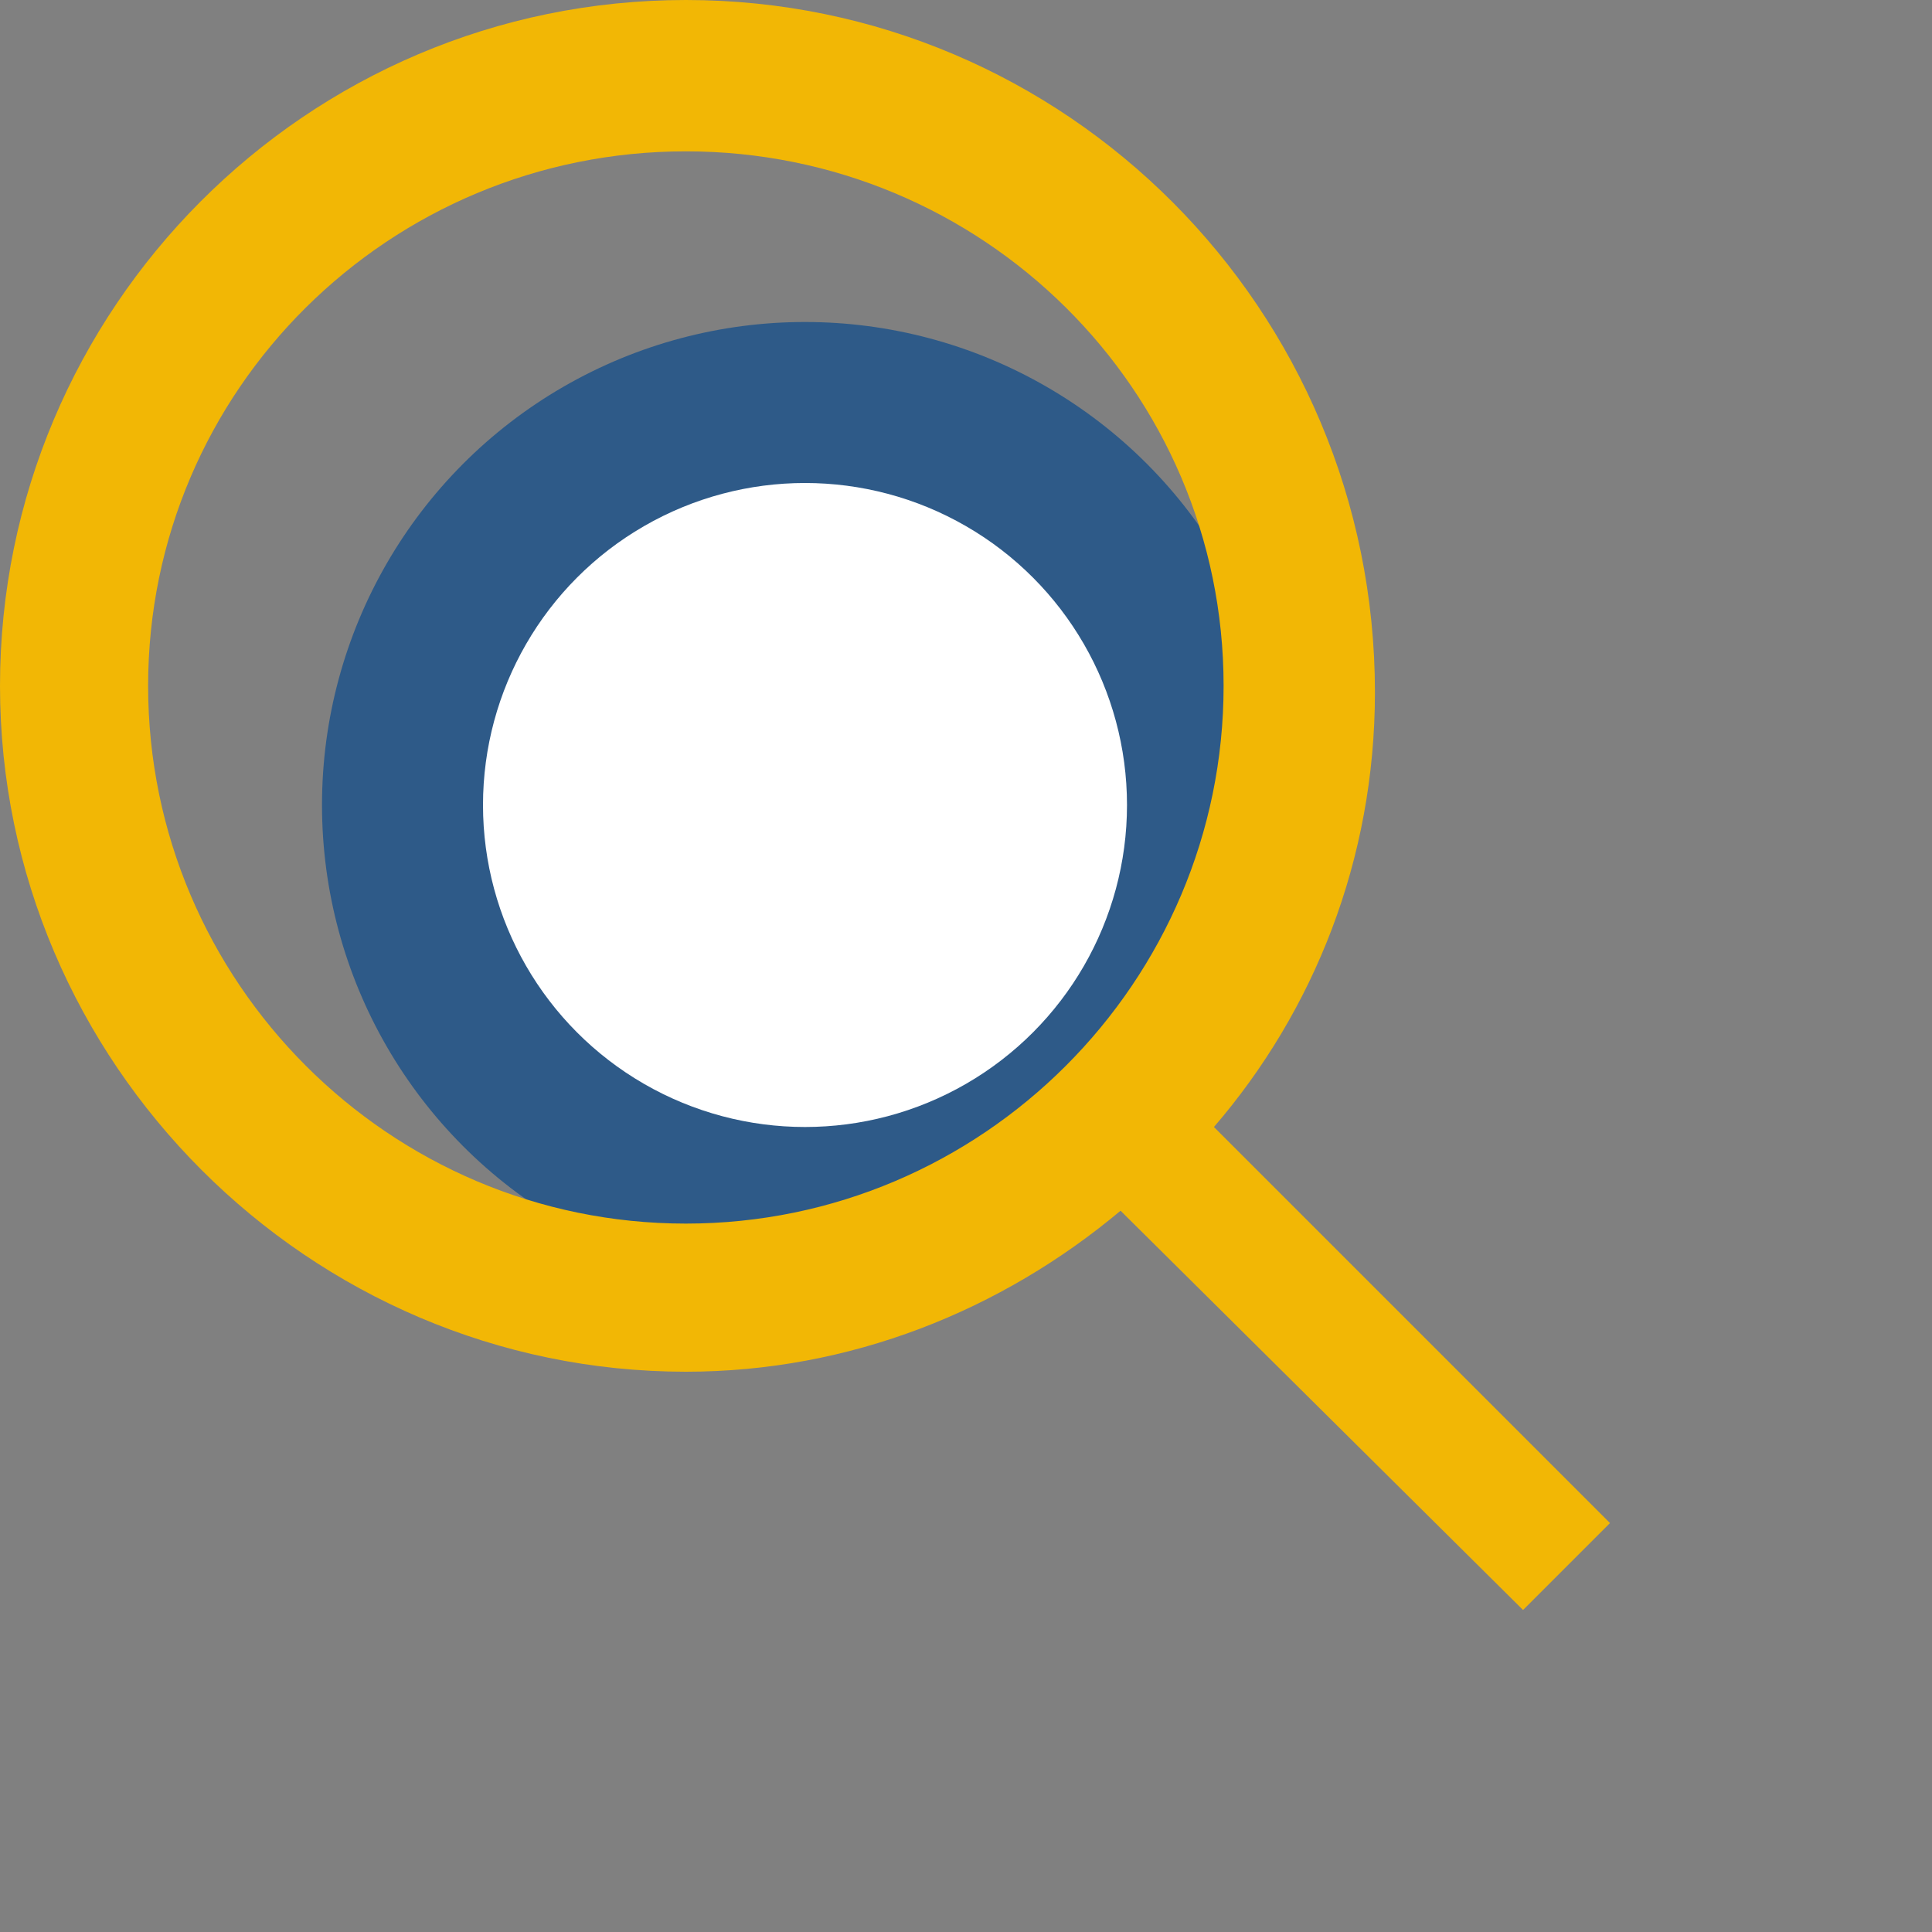
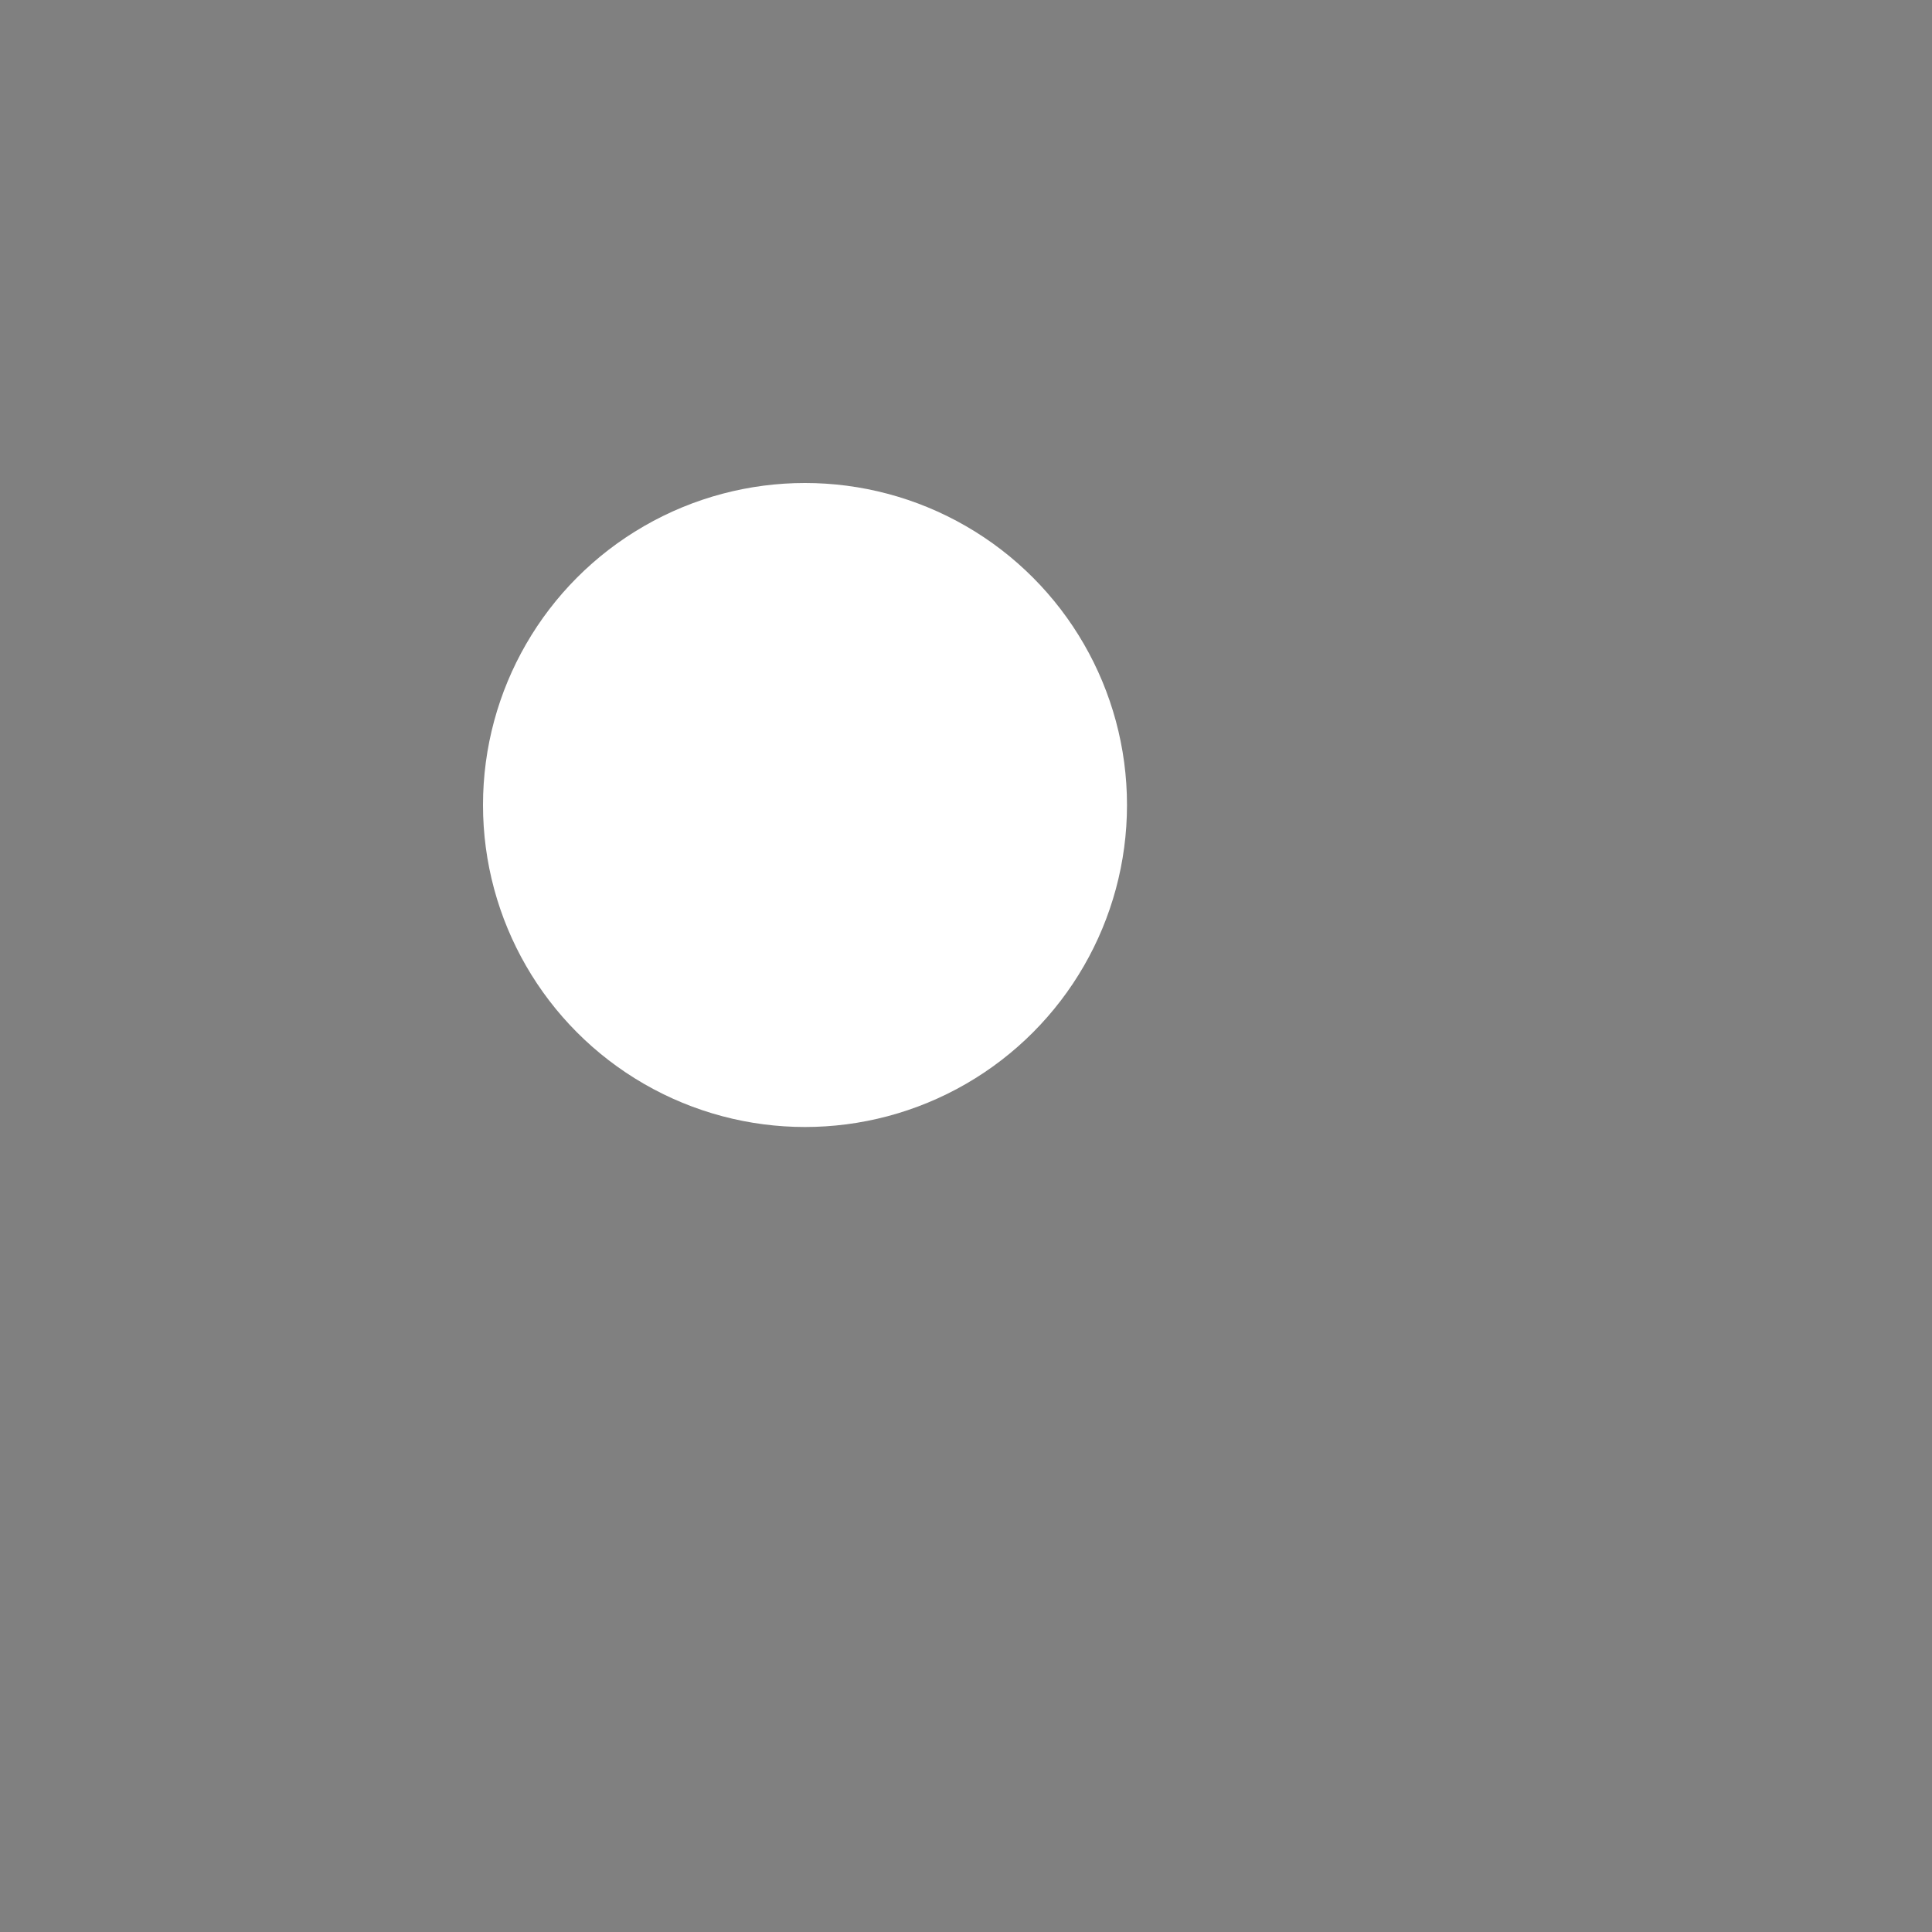
<svg xmlns="http://www.w3.org/2000/svg" width="60" height="60" viewBox="0 0 60 60">
  <rect x="0" y="0" width="60" height="60" fill="#808080" stroke="none" />
  <defs>
    <style>
      .primary-color {
        fill: #2E5A88;
      }
      .secondary-color {
        fill: #F2B705;
      }
    </style>
  </defs>
  <g>
-     <circle class="primary-color" cx="25" cy="25" r="15" />
-     <path class="secondary-color" d="M50,47.3L37.7,35c3.1-3.6,5-8.3,5-13.5C42.7,9.6,33.1,0,21.3,0S0,9.6,0,21.3s9.6,21.3,21.3,21.3c5.1,0,9.8-1.9,13.5-5L47.3,50L50,47.3z M21.3,38c-9.2,0-16.7-7.5-16.7-16.7S12.1,4.7,21.3,4.7S38,12.1,38,21.3S30.5,38,21.3,38z" />
    <circle fill="#FFFFFF" cx="25" cy="25" r="10" />
  </g>
</svg>